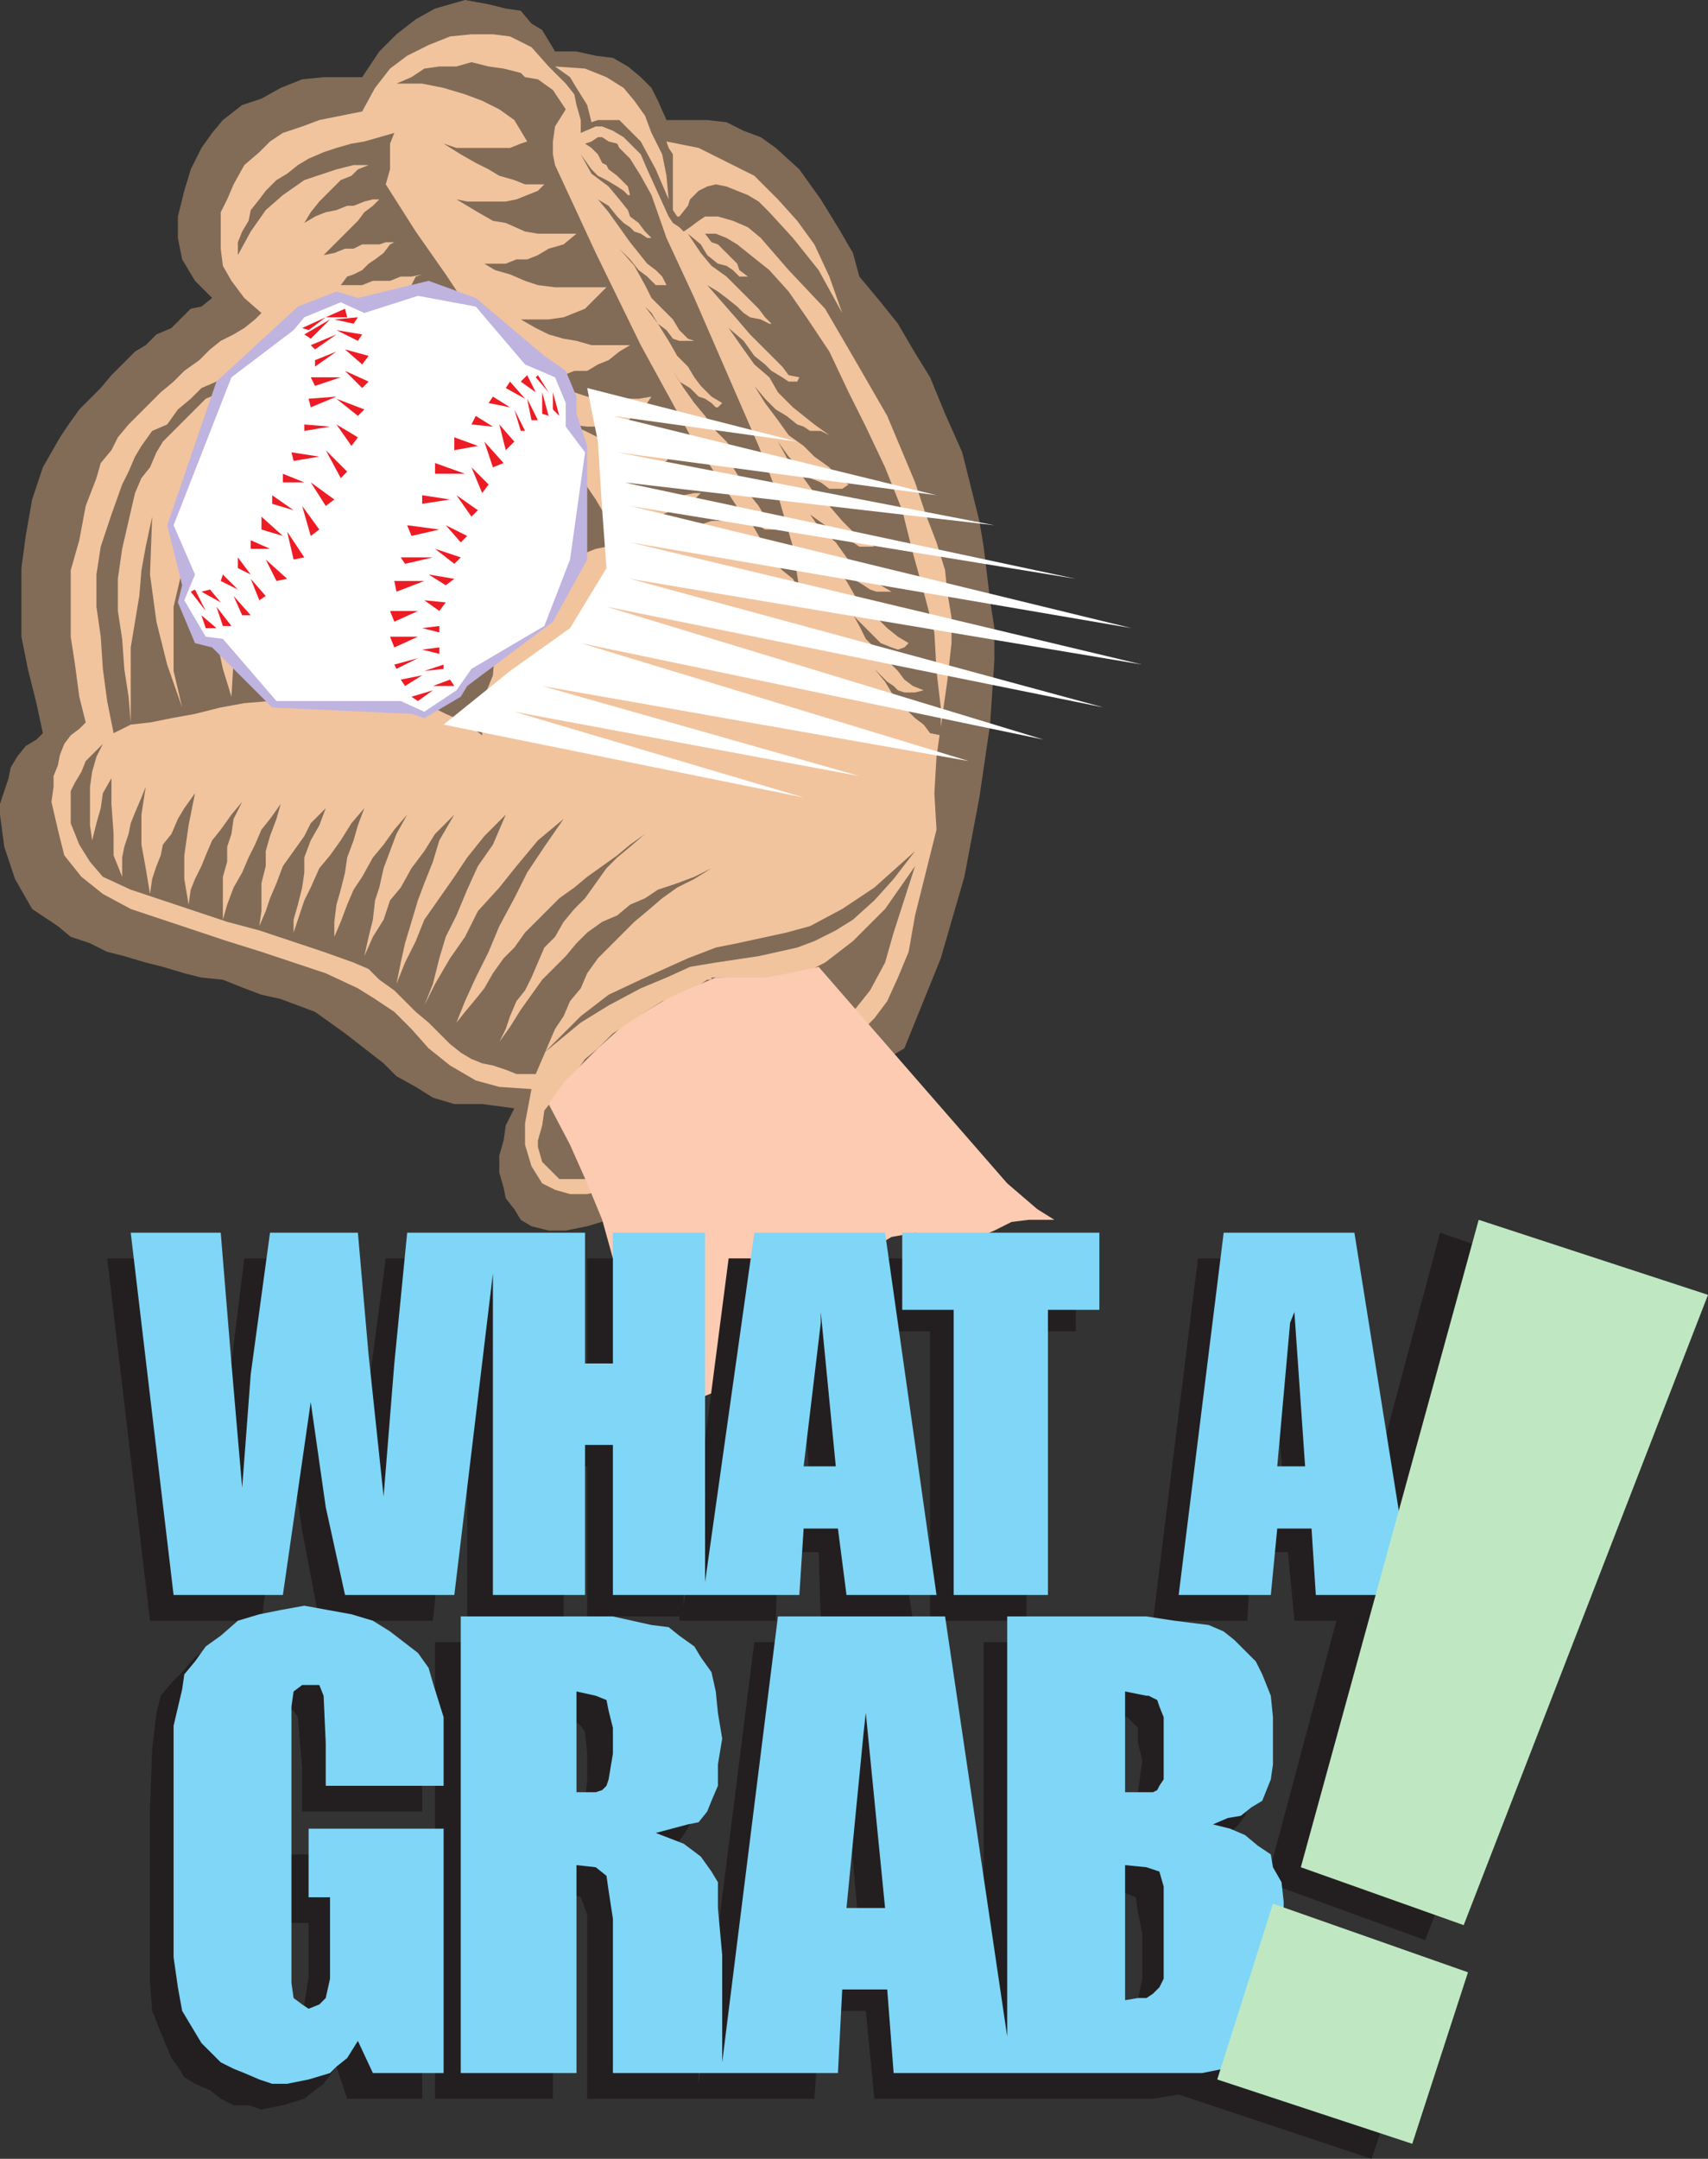
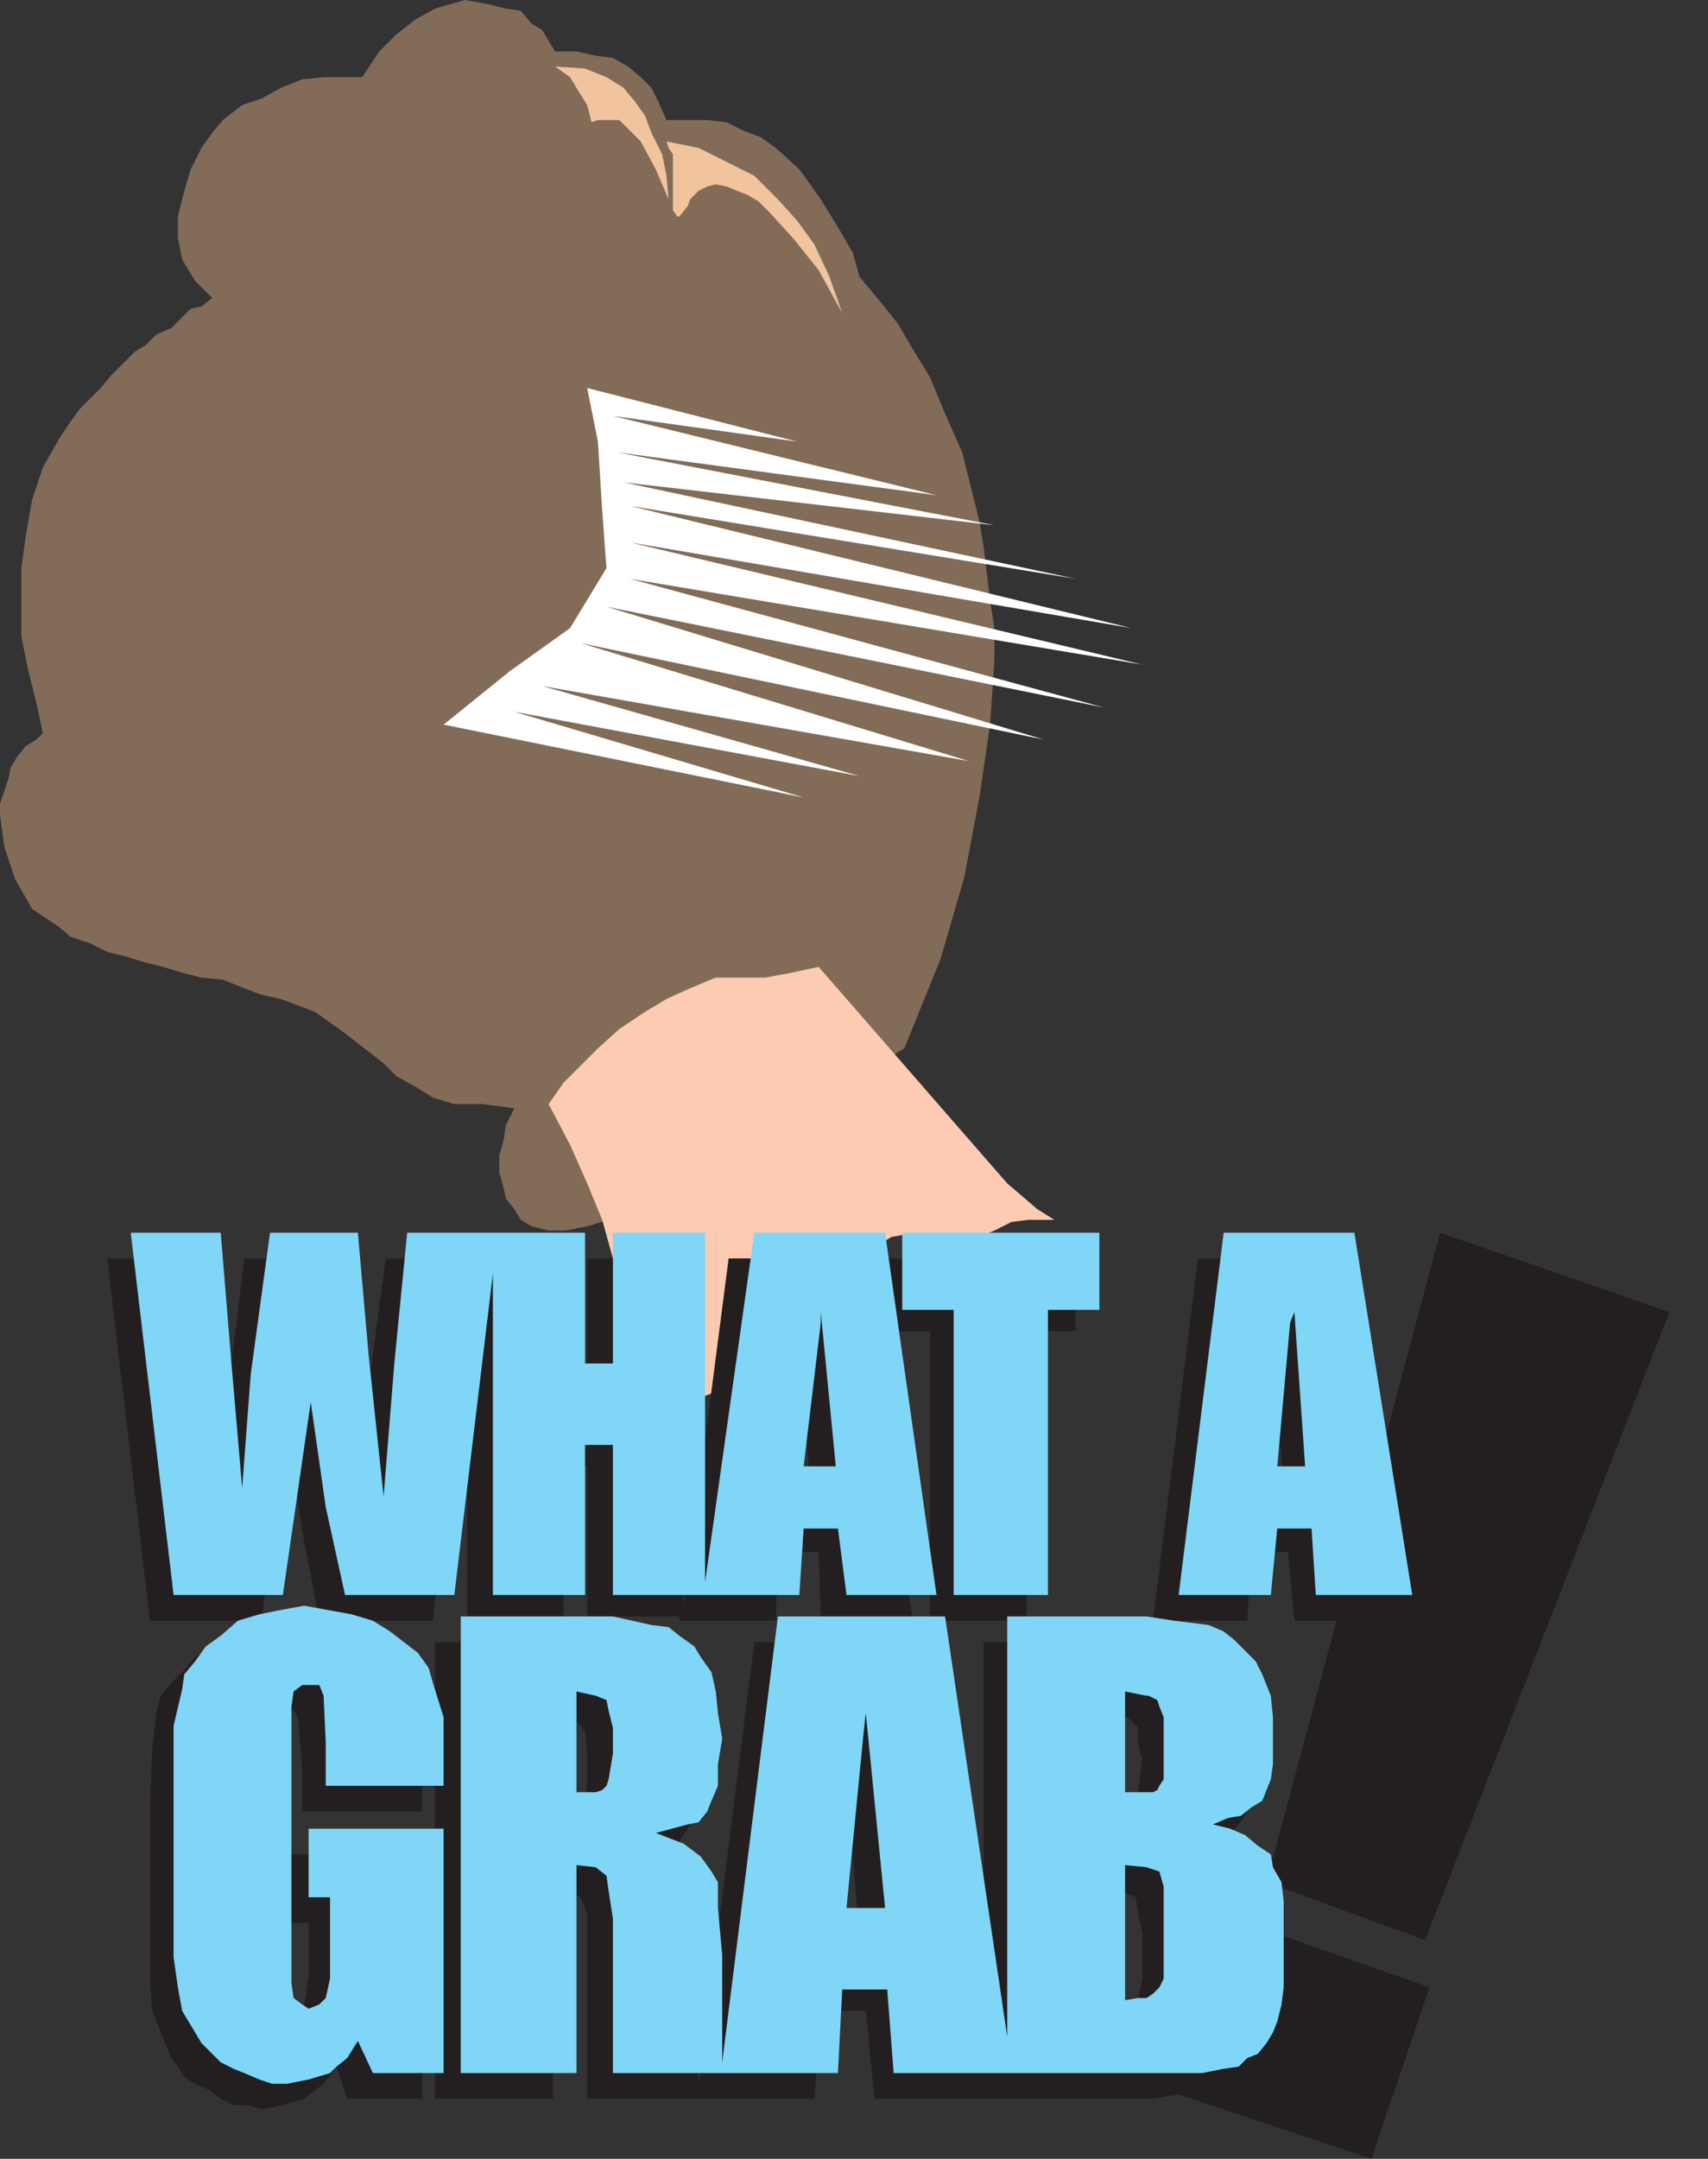
<svg xmlns="http://www.w3.org/2000/svg" width="597.75" height="755.25">
  <rect width="100%" height="100%" fill="#333333" stroke="none" />
  <path fill="#826c57" fill-rule="evenodd" d="m300.75 96.75-2.25-8.25-5.25-9-6-9.75-7.5-10.5-8.25-7.5-5.25-3.75-6-2.25-6-3-6.75-.75h-14.25l-3-6.75-2.25-4.5-3.75-3.75-4.5-3.75-5.25-3-6-.75-6.75-1.5h-7.5l-4.5-7.5L186 8.25l-3.75-4.5L177 3l-6-1.5-8.25-1.5-10.5 3-6.75 3.75-6.75 5.25-6 6-6 9h-13.5l-7.5.75-7.5 3-6.75 3.75-6.75 2.25L78 42l-3.75 4.5-3.75 5.25-3.75 7.5-2.25 7.5-2.25 9v7.5l1.5 7.5 4.5 7.5 6 6-3.75 3-3.75.75-6.75 6.75-5.25 2.25-3.75 3.75-3.75 2.25-8.25 8.25-3.75 4.5-7.5 7.5L24 148.5l-3 4.5-6 10.5-3.75 11.25L9 187.5l-1.5 11.25v24L9.75 234l3 12L15 256.5l-2.25 2.25L9 261l-3 3.75-2.25 3.75-.75 3.75-3 9V285l1.5 11.25 3.75 11.25 6 10.5 9 6 4.5 3.75L31.5 330l6 3 6 1.5 7.5 2.25 6 1.5 7.5 2.25 6 1.5 7.5.75 7.5 3 6 2.25 6.75 1.5 12 4.5 10.5 7.5 13.5 10.5 4.5 4.5 6.75 3.75 6 3.75 7.5 2.25h9.75l11.25 1.5-3 6-.75 5.25-1.5 5.25v6l1.5 5.25.75 3.75 3 3.75 2.25 3.75L186 429l6 1.5h6l7.5-1.5 7.5-2.25 9-3.75 8.25-5.25 9-5.25 8.25-4.5 10.5-6.75 8.25-4.5 9-6.75 8.25-6 9-5.25 8.25-3 7.5-5.25 4.5-1.5 3.75-2.25 12.75-31.5 8.25-28.5 5.25-27.75 3.75-25.5L348 231v-11.25l-1.5-9.75-2.25-18.75-1.5-9-6-24-6-13.5L325.5 132l-6-9.75-5.25-9-6-7.5-7.5-9" />
-   <path fill="#f1c49e" fill-rule="evenodd" d="M203.25 46.5V42l-1.5-5.25L201 33l-3-3.75-6-6-6-6.75-7.5-3.75-6-.75H165l-7.5.75-7.5 3-7.5 3.75-6 4.5-5.25 6.75-4.5 8.25-15 3-6 2.25L99 46.5l-4.5 3-3.75 3.75-5.25 4.5-3.75 6.75-2.25 5.25-2.25 4.5V87l.75 6 3 5.25 4.5 6 6 5.25-2.25 2.25-3.75 3-3.75 2.25-4.5 2.25-3.75 3-3.75 3.75-5.25 3.75-3.75 3.75-4.5 3.75L45 148.5l-3.75 4.5-2.25 4.5-3.75 4.5-1.5 5.25L30 177l-2.25 12-3 10.5v23.25l1.5 9.75 1.5 11.25 2.25 9-2.25 2.25-3 2.25-2.25 3L21 264l-.75 3.75-1.5 3.75v3.75L18 280.5l2.25 9.75 2.25 9 6 7.5 7.5 6 9.75 5.25 33.75 11.25 12 3.75 22.5 7.5 11.25 5.25 6 3.75L138 354l6 6 6 6.75 7.5 6 9 5.25 8.25 2.25L186 381l-2.25 12v7.5L186 408l3.75 6 4.5 2.25 5.25 1.5h6l6.75-1.5 6-2.25 15-7.5 7.5-5.25 8.25-3.75 7.5-6 9-5.25 6.75-5.25 9-4.5 7.5-4.5 7.5-6.75 4.5-3.75 5.25-5.25 4.5-6 3.75-8.25 3.75-9 2.25-12.75 7.5-30-.75-12.75.75-12.75 3.75-26.25L333 225v-9l-1.5-9-.75-7.5-3-9.75L324 180l-3.75-11.25-9.75-23.25-11.25-19.5-10.5-18L276 94.5l-9.75-11.25-4.5-3.75-5.25-2.25-5.25-1.5h-4.5l-2.25 1.5-3 2.25-2.25 1.5-1.5-1.5-2.25-1.5-1.5-2.25-7.5-16.5-2.25-5.25-6-6-3.75-2.25-3.75-1.5h-2.25l-5.25 2.25" />
  <path fill="#826c57" fill-rule="evenodd" d="m279 368.25-11.25 7.5L258 381l-11.25 7.5-9 6.75-9.75 5.25-7.5 4.5-7.5 5.25-7.5 2.25h-9.75l-6-6-1.5-5.25V399l1.5-5.25.75-5.25 3-3.75 7.5-9 3.75-5.25 4.5-3.75 5.25-5.25 6-3.75 5.25-3.75 6-3.75 6-2.25 5.25-2.25 4.5-3h1.5V342h2.25l15 .75h7.5l7.5-2.25 7.5-3.75 9.75-7.5L309.75 318l10.5-15-7.5 23.25-3 10.5-5.25 9.75-6 7.5-6 6-6 5.25-7.5 3m50.25-111-3.75-.75-2.25-3-3-2.25L318 249l-2.25-3-3.75-3.75-2.25-3.75L306 234l4.5 4.5 2.25 1.5 1.5 1.5 2.25.75h3.75l3-.75-3.75-1.5-3-2.25-2.25-3L303 223.5l-2.25-4.5-3.75-6.75 2.25 3.75 9 9 3.75 1.5 2.25.75 2.25-.75 1.5-1.5-3.75-2.25-3.75-3-11.25-11.25-3-5.25-3.75-3.75-3.75-6 6 6 3.75 3 3.75 2.25 2.25 1.5 2.25.75H312l-3.75-2.25-3.75-3.75-5.25-2.25-3-3.75-3.75-5.25-5.25-4.5-7.5-10.5 3.75 5.25 5.25 3.75 3.75 2.25 3.75 3 2.25.75 2.25 1.5H306l-3.75-2.25-3.75-3-3.75-3.75-4.5-5.25-5.25-4.5-3.75-5.25-5.25-6-3.75-6.75 3.75 5.25 7.5 7.5 3.75 1.5 3 2.25h4.5l2.25-1.5-3.75-2.25-3-3.75-5.25-3.75-3.75-3.75-5.25-3.75-3.75-5.25-4.5-6-3.75-6 3.75 4.5 3.75 3.75 3.75 2.25 3.75 3 2.25.75 2.25 1.5h3.75l3 1.5-5.25-3.75-7.5-6-5.25-5.25-3-5.25-5.25-4.5-3.75-5.25-5.25-7.5 5.25 4.5 3.75 5.25 3.75 3 2.25 2.25 3.75 2.25 2.25 1.5h3l.75-1.5-3.75-.75-2.25-3L262.5 117l-4.5-5.25-10.5-12 3.75 2.25 3 2.25 3.75 3 2.25 2.25 2.25 1.5 3.75.75 3 1.5h.75l-2.25-2.25-2.25-3-11.25-11.25L249 93l-3.75-4.5-4.5-6.75 4.5 3.75 2.25 3.75 3.75 3 3 .75 2.25 1.5 2.25 2.25h3l-3-2.25-.75-2.25-6.75-6.75-2.25-.75-2.25-3h3.75l3.75 1.5L258 85.5l11.25 9L276 102l6.75 9.75 7.5 11.25 6.75 14.25 6 12 6.75 14.25 6 15 3.75 15 3.75 13.5 3.75 14.25.75 13.5 1.5 12.75v9.75m-147-231.75 1.5 1.5 4.5.75 5.25 3.75 4.5 6.75-3.75 6-.75 5.25V54l.75 3.75L208.5 88.5l15.75 32.25 17.25 31.5 17.25 26.25-2.25 1.5-2.25 2.25H249l-4.5 1.5h-18l-6.75-1.5 4.5-1.5H228l3.75-.75 3.75-1.5 2.25-1.5 3-.75 2.25-1.5 2.25-2.25H243l-3.75.75h-9.75l-5.25-.75h-3.75L216 171l-3-1.5h3.75l3.75-.75 6-3 3-2.25 3.75-2.25 2.25-3 2.25-2.25-6 1.5h-13.5l-3.75-1.5-5.25-3-4.5-2.25-5.25-2.25 6 .75h5.25l5.25-.75 3.75-1.5 2.25-1.5 4.5-4.5 1.5-2.25-4.5.75h-12.75l-5.25-.75-4.5-1.5-5.25-2.25-3.75-3-4.5-.75h9.75l3.75-1.5h4.5l3.75-2.25L213 126l3.75-3 3.75-2.25H207l-5.25-1.5-4.5-.75L192 117l-4.5-2.25-5.25-3H192l5.25-.75 7.5-3 7.5-7.5h-18l-6-.75-4.5-1.5L178.5 96l-5.25-1.5-3.75-2.25h7.5l3.75-1.5h3.75l3.75-1.5L192 87l5.25-1.5 4.5-3.75h-13.5l-4.5-.75-6.75-3-4.5-.75-5.25-3-7.5-4.5 3.75.75H177l3.75-.75 7.5-3 2.25-2.25h-6.75L180 63l-5.25-1.5-3.75-2.25-4.5-2.25-5.25-3-6-3.75 4.5 1.5h18.75l3.75-1.5 2.25-.75L180 42l-5.25-3.75-6-3-6-2.25-7.5-2.25-7.5-1.5h-9L144 27l4.5-3 5.25-.75h6l5.25-1.5 6 1.5 5.25.75 6 1.5" />
  <path fill="#826c57" fill-rule="evenodd" d="m233.25 83.25 9.75 21L265.5 156l6.75 17.25 5.25 18 2.25 15-2.25-3.75-3.75-3-3.75-3.75-2.25-4.5-5.25-9 5.25 3h3.75l-3.75-4.5-2.25-3.75-3-3.75-8.25-13.5 3.75 3.75h4.5l-3.75-2.25-2.25-3.75-2.25-3-3.75-3.75-3.75-5.25L243 141l-3.75-5.25-3.75-6 2.25 3.75 3.75 2.25 3 3 2.25.75L249 141l1.5 1.5h.75l1.5-1.5-3.75-2.25-3.75-3.75-2.25-3-2.25-3.75-3.75-3.75-3-5.25-3.75-6-4.5-6 2.25 2.25 2.25 3.75 3 2.25 2.25 3 2.25.75H243l-2.25-.75-3-3-2.25-3.75-7.5-7.5-2.25-4.5L222 93l-5.25-6 3.75 3.75 3 3.75 3 2.25 3 3h3.75l-1.5-3-2.25-2.25-3-2.25-6-7.5-7.5-10.5-3.75-4.5L213 72l3 3.75 2.25 2.25 2.25 1.5L222 81l2.25.75 2.25 1.5h1.5L225.75 81l-2.25-3-3-2.25-.75-2.25-3-3.75-3.75-4.5-6-4.5-3.75-6.75 3.75 5.25 2.25 2.25 3 1.5 3.75 2.25 2.25 1.5 1.5 1.5h.75l-.75-3L216 61.5l-3-2.25-.75-1.5-1.5-.75-1.5-3-2.25-2.25-2.25-1.5 2.25-.75 2.25-1.5h1.5l2.25 1.5 3 .75.75 1.5 3.75 3.75 3.75 6 3.75 6.75 5.25 15m-187.5 169.5V226.5l3-18 .75-9 1.5-8.25 2.25-10.5L52.5 201l2.25 16.5 3.75 15 5.25 15-3-12.75v-22.5l3-12.75L66 189l2.25-12.75L73.5 162l4.5-13.5-3.75 15-2.25 15v24l1.5 11.25 2.25 9.75L78 234l3 9.75.75-12.75 3-22.5 2.25-9.75 3.75-11.25 3.75-12.75 6-13.5 6-14.25-3.75 14.25-2.25 13.5-2.25 12.75-1.5 11.25V210l1.5 9.75V231l.75 10.5 3-11.25.75-10.5 3-11.25 2.25-9.75 3.75-11.25 5.25-11.25 4.5-12.75 7.5-12.75-5.25 14.25-3 12-1.5 12-1.5 9.75v18.75l1.5 9v9.75l2.25-9.75 2.25-9 3-10.5 2.25-8.25 7.5-18 5.25-9.75 6-9-3.75 11.25-3.75 10.5-2.25 9.75-1.5 9.75-1.5 9-.75 10.5V240l.75-7.5 3-7.5 2.25-7.5 3.75-9 3.75-7.5 4.5-7.5 5.25-8.25 6-9-3.75 9-3.75 8.25-2.25 9-1.5 7.5-.75 9-3 15v6l3-6 2.25-7.5 2.25-6.75 6.75-13.5 3.75-6.75 3-7.5 5.25-6.75-2.25 8.25-3 7.5-2.25 7.5-.75 6.75-1.5 7.5-1.5 6v6l-.75 6.75.75-6.75 3-6 .75-5.25 2.25-6 3.75-6.75 3-6 3.75-5.25 4.5-6-3.75 7.5-2.25 7.5-2.25 9-3 9.75-.75 9-3 7.5-.75 7.5v6l-6-4.5-6.75-3-7.5-3.75-8.25-.75-7.5-1.5h-28.5l-9.75 1.5-9 .75-8.25 1.5-9 2.25-8.25 1.5-7.5 1.5-6.75.75-6 3-2.25-11.25L36 234l-.75-11.25-1.5-10.5V201l1.5-9.75L39 180l3.75-10.5L45 165l2.25-5.25L49.5 156l3.75-5.25 5.25-2.25 3.75-5.25 4.5-3.75 3.75-3.75 5.25-2.25 5.25-3.75 4.5-2.25 5.25-4.5 3.75-2.25 4.5-2.25 3.75-3 3.75-.75-3.75 2.25-4.5 3.75L93 123l-3.75 4.5-4.5 2.25-7.5 7.5L72 139.5l-15 15-2.25 3.75-2.25 5.25-3 3.75-2.25 5.25-4.5 19.5-1.5 10.5v11.25l1.5 9.75.75 10.5 1.5 9.75.75 9m141.75 123 6.75-15.75 3-4.5 2.25-5.25 3.75-4.5 2.25-5.25 3.75-5.25L222 322.5l4.5-3.75 5.25-4.5 5.25-3.75 6-3 6-3.75-6 3-6 2.25-6.75 2.25-4.5 3-5.25 2.25-4.5 3.75-5.25 2.25-5.25 3.75-3.75 3.75-3.75 4.5-8.25 8.25-7.5 10.5-3.75 6-3.75 5.25L177 360l1.5-4.5 2.25-5.25 3-3.75L186 342l4.5-10.5 3.75-3.75 3-5.25L201 318l3.75-3.75 7.5-10.5L216 300l4.5-3.75 5.25-4.5-5.25 3.75-4.5 3.75-10.5 7.5-4.5 3.75-5.25 3.75-12 12-3.75 5.25-3.75 3.75-3.75 5.25-3 5.25-3 3.75-3.75 4.5-3 3.75 3-7.5 3.75-8.25 4.5-9 3.75-9 5.25-9.75 4.5-9 6-9 6.75-9.75-9 7.5-7.5 9-6 7.5-7.5 8.25-4.5 9-5.25 7.5-5.25 9-3.75 7.5 3-7.5 2.25-9 2.25-7.5 3.75-7.5 3.75-9 3.75-8.25 5.25-7.5L177 285l-7.5 7.5-6 7.5-4.5 6.75-10.5 15-3 7.5-3.75 7.5-3 7.5 1.5-7.5 1.5-6.75 4.5-15 2.25-6 3-7.5 2.25-7.5 5.25-9-6.75 6.75-3.75 6-4.5 6-3.75 6.75-3.75 4.5-2.25 6.75-3.75 6-3 6.75 1.5-6.75 1.5-6 .75-6.75 1.5-4.5 1.5-6.75 4.5-12 3.75-6.75-4.5 5.25-3.75 5.25-3.75 4.5-3.75 6.75-3 4.5-2.25 5.25-2.25 6-2.25 5.25v-5.25l.75-6 1.5-5.25 1.5-6 .75-5.25 2.25-6 1.5-5.25 2.25-6L123 288l-3.75 6-3.75 5.25-3.75 4.5-3 6.75-2.25 4.5-3.75 11.25v-4.5l1.5-5.25 1.5-6 .75-5.25V300l2.25-6 3-5.25 2.25-6-5.25 5.25-2.25 4.5L99 303l-2.25 6-2.25 5.25-1.5 4.5-2.25 5.25.75-5.25V309l1.5-6v-5.25l1.5-5.25 2.25-6 1.5-5.25-3.75 5.25-3 3.75-2.25 5.25L87 300l-2.25 5.25-3 5.25-2.25 6-1.5 5.25v-15l1.5-5.25v-5.25l1.5-4.5.75-5.25 3-6L81 285l-3.75 5.25-3 3.75-2.25 5.25-1.5 3.75-2.25 4.5-1.5 3.75-.75 5.25-1.5-9v-8.25l1.5-10.5 2.25-11.25-3.75 5.25-2.25 3.75-2.25 5.25-3 3.75-.75 3.75-1.5 3.75-1.5 4.5-.75 5.25-1.5-9-1.5-8.25V285l1.5-9.75-1.5 3.75-2.25 5.25-1.5 3.75-.75 3.75-1.5 4.5-.75 3.75v6.75l-3-7.5v-7.5l-.75-10.5v-9l-3 5.25-.75 5.25-1.5 5.25-1.5 6-.75-5.25v-13.5l.75-5.25 1.5-5.25 2.25-4.5 3.75-3.75-9.75 9.75-1.5 3.75-2.25 3.75-1.5 3V288l3 7.5 3.75 6 4.5 5.25 9.75 4.5L79.5 322.5l11.25 3 22.5 7.5 10.5 3.75L129 339l3.75 3.75 5.25 3.75 7.5 7.5 4.5 3.75 7.5 7.5 3.75 3 3.75 2.25 3.75 1.5 3.75.75 4.5 1.5 3.75 1.5h6.75" />
  <path fill="#f1c49e" fill-rule="evenodd" d="m207 42.75 2.25-.75h7.5l7.5 7.5 5.25 9.75 4.5 10.5-.75-8.25-1.5-7.5-3.75-7.5-2.25-6-3.75-5.25-3.75-4.5-6-3.75-7.5-3-10.5-.75L199.5 27l2.25 3.75 3.75 6 1.5 6m30.75 33 3-3.75.75-2.25 3-3 3-1.5 3-.75 3.75.75 7.5 3 3.75 2.25 3.75 3.75 8.25 9 9 11.25 8.25 15-4.5-12.75L285 85.5l-6-8.25-6.75-7.5L264 61.5l-19.5-9.75-11.25-2.25.75 2.25 1.5 2.25v19.5l1.5 2.25h.75" />
  <path fill="#826c57" fill-rule="evenodd" d="m190.5 368.25 12.75-12.75L213 348l12.75-6 15-6.75 9.75-3.75 7.5-1.5 17.25-3.75 8.25-2.25 11.25-6 11.25-7.5 14.25-12.75-7.5 9.75L306 315l-7.5 6.75-6 3.75-7.5 3.75-6 2.25-13.5 3-15 2.25-9 1.5-8.25 3.75-9 3.75-11.25 6-9.75 6-12.75 10.5M138 46.5l-1.5 3.75v9L135 64.5 145.5 81 156 96l31.5 47.25 9.75 15 11.25 16.5 9.75 16.5h-6l-3.75.75-3.75 1.5-5.25 2.25-5.25 1.5-3.75 1.5H186l3.75-1.5H192l2.25-1.5 3-2.25.75-1.5 3-2.25.75-2.25v-2.25H201l-3.75.75H184.5l-2.25-.75h-3.75l2.25-1.5 3-1.5H186l2.25-1.5 1.5-.75 2.25-3 2.25-.75 1.5-3h-8.25l-3.75-.75h-3l-7.5-3-3.75-.75-3-1.5h4.5l2.25-1.5H177l3-.75 2.25-1.5 3.75-3.75h-6l-3.75-1.5h-9l-3.75-.75-4.5-1.5-3.75-1.5L159 153h3.75l2.25-.75 3.75-1.5 2.25-1.5 2.25-.75 1.5-3 2.25-.75h-3.75l-3.75.75h-9.75l-3.75-.75h-7.5l3.75-1.5 3.75-.75 3-1.5 2.25-2.25 2.25-1.5 3-2.25 2.25-1.5 2.25-2.25-3.75.75-3.75 1.5h-18l-3.75-1.5 3.75-.75 6-3 3.75-.75 2.25-3 2.25-1.5 3-2.25.75-2.25-3.75.75-3.75 1.5-2.25 1.5h-19.5l3.75-1.5 2.25-1.5 2.25-.75 3.75-3 2.25-.75 5.25-5.25 1.5-3.75-3.75 1.5-3 .75-3 1.5h-3l-3.75 1.5H129l2.25-1.5 3-2.25 2.25-3 2.25-.75 3-3 2.25-.75 1.5-3 2.25-.75-3.75.75h-3.75l-3.75 1.5h-6l-3.75 1.5h-7.5l2.25-3 2.25-.75 3-1.5 2.25-2.25 2.25-1.5 3-2.25 2.25-3 1.5-.75h-3l-2.25.75h-6l-3 1.5h-3L117 88.5l-3.75.75 12-12 2.25-3 3-2.25 2.25-2.25h-2.25l-3 .75-3.75 1.5h-2.25l-3.75 1.5-3.75.75-3.75 1.5L106.5 78l2.25-3.75 3-3.75 7.5-7.5 3.75-1.5 2.25-2.25 3.75-1.5h-5.25l-6 1.5L106.5 63 99 68.25l-6 5.25-5.25 7.5-4.5 8.25v-4.5l1.5-3.75L87 77.25l.75-3.75 3-3.75 2.25-3L96.75 63l3.75-2.25 3.75-3L108 55.5l5.25-2.25 4.5-1.5 5.25-1.5 4.5-.75 10.5-3" />
  <path fill="#fccbb2" fill-rule="evenodd" d="m192 386.25 5.25-7.5 12-12 7.5-6.75 9-6 7.5-4.5 8.25-3.75 9-3.75h17.25l8.25-1.5 10.5-2.25 40.5 46.5L352.5 414l10.5 9 6 3.75h-9l-6 .75-6 3-10.5 4.5H327l-6.75-3.75-8.25 1.5-3.75 2.25-3.75 1.5-6 6-5.25 7.5-4.5 9-3.75 9-9 20.25-6-3h-15.75l-9 3.75-6 6.75-5.25 4.5-7.5 10.5h-.75l-1.5 1.5-3.75-42-2.25-15.75-3.75-14.25-3.75-13.5L205.5 414l-6-13.5-7.5-14.25" />
-   <path fill="#bfb3e0" fill-rule="evenodd" d="m75.75 133.5 28.5-26.25 13.5-5.25 7.5 2.25 24.75-6 16.5 6 24 20.25 7.5 5.25 3.75 9v6L205.5 156v39.75l-12 21.75-30 22.5-2.25 3.75-12.75 7.5-4.5-1.5-48.75-2.25-21-21-6-1.5-6-14.25 1.5-6-5.25-21 17.25-50.25" />
-   <path fill="#fff" fill-rule="evenodd" d="m81 132 21.75-16.5 3.75-4.5 12.75-5.25 8.25 3.75 18.75-6 20.25 3.75 17.25 20.25 10.5 4.5 3.75 9v8.25l6.75 9-5.25 37.5-9 23.25-25.5 15-5.25 7.5-11.25 7.5-8.25-3.75h-43.5L78 223.5l-6-.75L64.5 210l3.75-9-7.5-17.25L81 132" />
-   <path fill="#ed1c24" fill-rule="evenodd" d="m159 240-1.5-2.25-6 2.25zm-3.75-6v-1.5l-6.75 2.25zm9.75-53.25 2.25-2.25-7.5-5.25zm3.75-8.25 2.25-3-6-6zm-15 41.25 2.25-3-7.5-.75zm2.25-9 3-2.25-9-1.5zm26.25-54h1.5l-3.75-7.5zM186 147h2.25l-3.75-7.5zm-32.25 81.75v-2.25l-6 .75zm0-7.5V219l-6 .75zm18.75-57.75 3.75-1.5-6.75-7.5zm4.5-6 3-3-5.25-6zm-18 39.75 2.25-2.25-9-3zm2.25-7.5 2.25-2.25-7.5-3.75zm28.5-45 2.25.75-2.25-8.25zm3.75-1.5 2.25 2.25-2.25-8.25zm-47.25 102-2.25-1.5 7.5-2.25zm-4.5-5.25-1.5-2.25 7.5-1.5zm6-63.75v-3l9.75 1.5zm4.5-10.5V162l10.5 3.75zM138 217.5l-1.5-3.75h9.75zm.75-10.5-.75-3.75h10.5zM171 141l1.5-2.25 6 3.75zm6-5.25 1.5-2.25 5.25 6zM138.75 234l-.75-1.5 8.25-2.25zm-.75-7.5-1.5-3.75h9.75zm21-69V153l8.25 3zm6-9 1.5-3 6 3.75zm-23.25 48.75-1.5-2.25h11.25zm2.25-9.75-1.5-3.75 11.25 1.5zm38.25-54 2.25-2.25 3 6zm5.25-1.5.75-.75 3.75 6zM66.75 207l1.5-.75 3.75 7.5zm3.75 0 3-.75 3.75 4.5zm32.25-45.75-.75-3 9.75 1.5zm3.75-10.5v-2.25l9 .75zM87.75 192v-3l6.75 3zm3.75-6.75v-4.5l7.5 6.75zm18.75-57V126l7.5-3zm0-6-1.5-1.5 9-3.75zm-33 81L78 201l5.25 5.25zm6-4.5V195l4.5 6zm25.5-56.25-.75-3 9.75-.75zm1.5-7.5-1.5-3h10.5zm-15 41.25v-3l7.5 5.25zm3.75-7.5v-3l7.5 3zm9.75-50.25-2.25-1.5 9-5.25zm-.75-3-2.25-.75L114 111ZM72 219.75h3.75l-5.25-4.5zm6-.75h3l-5.25-6.75zm41.25-51.75 2.25-2.25-7.5-7.5ZM123 156l2.25-3-7.5-4.5zm-26.25 47.25 3.75-.75-7.5-6.75zm6-7.5 3.75-.75-6-9zm24-68.25 2.25-3-8.25-2.25zm-1.5-8.25 1.5-2.25-9-1.5zm-40.5 96h3l-6-6.75zm6-5.25 2.25-1.5-5.25-6zm34.5-64.5 2.25-2.25-9.75-3.75zm1.5-9.75 2.25-2.25-8.25-3.75zm-18 51.75 3-2.25-6-8.25zM114 177l3-2.25-8.25-6zm9.75-63.75 1.5-2.25-8.25.75zM121.5 111l-.75-3-6.75 3zm0 0" />
  <path fill="#fff" fill-rule="evenodd" d="m155.25 253.5 23.25-18.75 21-15 12.75-21-1.5-20.25-1.5-24-3.75-18.75L279 154.5l-64.5-9 113.25 27.75-111.75-15 132 25.5-129.75-15L376.5 202.5l-156-25.5L396 219.75l-175.5-30 179.25 42.75-179.25-30 165.75 45-174-35.25 153 46.5-162-33.75L339 266.25 189.75 240l111 31.5L180 249l101.25 30-126-25.5" />
  <path fill="#231f20" fill-rule="evenodd" d="M444.75 520.5V543h6l2.25 24h32.25l-19.5-126.75h-21v30-3.75l4.5 54h-4.5m0-50.25v-30h-25.5L403.5 567h33l1.5-24h6.75v-22.5H438l6.75-50.25m-68.25-30v25.5h-17.25V567H325.5V465.75h-18.75v-25.5h69.75M279 520.5V543h7.5l.75 24h32.25l-18.75-126.75H279v30l.75-3.75 3.75 54H279m0-50.25v-30h-24l-15.75 121.5v-121.5H205.5v45h-8.25v-45H135l-6 45-3.75 45.75-3.75-49.5-3.75-41.25H85.5l-6 48.75-3.75 39L72 484.5l-2.25-44.25H37.5L52.5 567h39l9-67.5 5.25 36 6 31.5h39.75l12-114v112.5h33.75V513h8.25v52.5h32.25v1.5h33.75l.75-24H279v-22.5h-5.25l5.25-50.25m113.25 237v27h11.25l9-1.5h6.75l5.25-1.5 7.5-4.5 2.25-3 2.25-3.75 1.5-5.25 1.5-4.5.75-6.75v-30l-.75-6-1.5-6-2.25-4.5-3.75-3.75-3.75-2.25-6-2.25-6.75-3 6.75-.75 4.5-3 3.75-.75 3-3 2.25-3 .75-3.75v-21.75l-.75-9-1.5-6-3.75-5.25-2.25-3.75-3.75-3.75-5.25-3.75-4.5-.75-12.75-3h-9.75v26.25h2.25l3.75 3.75v5.25l1.5 6-1.5 11.25v4.5l-.75 2.25-1.5 1.5-1.5.75h-2.25v26.25h1.5l3.75 1.5.75 5.25 1.5 7.5v15.75l-1.5 7.5v3l-.75 2.25-3 1.5-2.25.75m0-106.5V574.5h-48V720l-21-145.5h-28.5v39-5.25l6 68.25h-6v27H303l3 30.75h86.25v-27h-7.5V661.5l7.5.75V636h-7.5v-35.25h7.5m-97.5 12.75v-39H264L244.5 729v-52.5l-1.5-9-2.25-5.25-3-5.25-6-3.75-9.75-3.75 11.25-2.25L237 645l2.25-3 2.25-3.75 3-12v-9l-3-18-.75-6-3-4.5-3.75-5.25-4.5-2.25-3.75-3-5.25-.75-15-3h-6v26.25l3.75 3 1.5 2.25.75 7.5v9l-.75 7.5v3.75l-1.5 1.5-3.75.75v26.25l3.75 1.5 2.25 6v64.5H285l2.25-30.75h7.5v-27h-7.5l7.5-63m-95.25-12.75V574.5h-47.25v159.75h41.25V661.5l6 .75V636h-6v-35.25h6m-51.75 33h-42v-15l-1.5-18-1.5-2.25L99 597l-2.25 1.5-2.25.75V606l-1.5 9.75v78l1.5 7.5v6l2.25 3h7.5l1.5-3.75.75-5.25 1.5-9.75v-18.75h-9v-24h48.75v85.5H121.5L117.75 723l-4.5 6-3 2.25-3.75 3-7.5 2.25-7.5 1.5-4.5-1.5h-5.25l-4.5-2.25-3.75-3-5.25-2.25-3.75-2.25-2.25-3.75-2.25-3-3.75-9-3-7.5-.75-9.75v-61.5l.75-20.25 1.5-12.75 1.5-6 3.75-4.5 3.75-3.75 4.5-5.25 6-3.75 7.5-2.25 7.5-1.5 9-1.5 17.25 3 12 4.5 10.5 9 3.75 4.5L144 597l2.25 11.25 1.5 18v7.5" />
  <path fill="#231f20" fill-rule="evenodd" d="m500.25 695.25-20.25 60-67.5-22.5 19.5-61.5 68.25 24m84-236.25-85.5 219.75-55.5-20.25L504 431.25 584.25 459" />
  <path fill="#7fd6f7" fill-rule="evenodd" d="M451.5 513v21.75h7.5l1.5 23.25h33.75L474 431.25h-22.5v31.5L453 459l3.75 54h-5.25m0-50.25v-31.5h-23.25L412.5 558h32.25l2.25-23.25h4.5V513H447l4.5-50.25m-66.75-31.5v27h-18V558h-33v-99.75h-18v-27h69M287.25 513v21.75h6l3 23.25h31.5l-18-126.75h-22.5v31.5V459l5.25 54h-5.25m0-50.25v-31.5H264L246.75 553.5V431.25H214.5V477h-9.75v-45.75H142.5L138 477l-3.75 46.5L129 474l-3.75-42.75H94.5l-6.75 49.5-3 39.75L81 477l-3.75-45.75h-31.5l15 126.75H99l9.75-67.5 5.25 36.75 6.75 30.75H159l13.5-112.5V558h32.25v-52.5h9.75V558h65.25l1.5-23.25h6V513h-6l6-50.25m114 236.25v26.25h19.5l7.5-1.5 5.25-.75 3-3 3.75-1.5 3-3.75 2.25-3.75 1.5-3.75 1.5-6 .75-6v-30l-.75-6.75-3-5.25-.75-4.5-4.5-3-4.5-3.75-5.25-2.25-6-1.5 5.25-2.25 4.5-.75 3.75-3 3.75-2.25 3-7.5.75-5.25v-16.5l-.75-7.5-3-7.5-2.25-4.5-7.5-7.5-3.75-3-5.25-2.25-12-1.5-9.75-1.5v27.75h.75l3 1.5.75 2.25 1.5 3.75v21.75l-1.5 2.25-.75 1.5-1.5.75h-2.25v26.25l4.5 1.5 1.5 5.25v32.25l-1.5 3-2.25 2.25-2.25 1.5m0-105.75V565.5H352.5v147l-21.75-147h-28.5V606l.75-6.75 6.75 68.25h-7.5V696h8.25l2.25 29.25h88.5V699h-3l-4.5.75V652.5l7.5.75V627h-7.5v-35.25l7.5 1.5m-99 12.75v-40.5h-30l-19.5 156V684l-1.5-16.5v-9l-2.25-3.75-3.75-5.25-6-4.5-9.75-3.75 11.25-3 3.75-.75 3-3.75L249 630l2.25-5.25v-7.5l1.5-9-1.5-9-.75-7.5L249 585l-3.75-5.25L243 576l-5.25-3.75-3.75-3-6-.75-13.5-3h-6v27.75l3.75 1.5.75 3.75 1.5 6v9l-1.5 9-.75 2.25-1.5 1.5-2.25.75v26.25l3.75 3 .75 5.25 1.5 9.75v54h78.75l1.5-29.25h7.5v-28.5h-6l6-61.5m-93.75-12.75V565.5h-47.25v159.75h40.5V652.5l6.75.75V627h-6.75v-35.25l6.75 1.5m-53.25 31.5H114v-15l-.75-16.5-1.5-3.75h-6l-3 2.25L102 597v96.75l.75 5.25 3 2.25 2.25 1.5 3.75-1.5L114 699l1.5-6.75v-28.5H108v-24h47.25v85.5H130.5L125.25 714l-3.75 6-3.75 3-2.25 2.25-7.5 2.25-7.5 1.5h-5.25l-4.5-1.5-5.25-2.25-3.75-1.5-4.5-2.25-6.75-6.75-6.75-11.25-1.5-8.25-1.5-10.5v-81l3-12.75.75-5.25 3.75-4.5L72 576l5.25-3.75 6-5.25 7.5-2.25 7.5-1.5 8.25-1.5 16.5 3 7.5 2.25 6 3.75 9.75 7.5 3.75 5.25 1.5 5.25 3.75 12v24" />
-   <path fill="#bfe8c2" fill-rule="evenodd" d="m513.75 690-19.5 60L426 727.5l19.5-61.5 68.25 24m84-237-85.5 220.5-57-20.25 62.25-226.5L597.75 453" />
</svg>